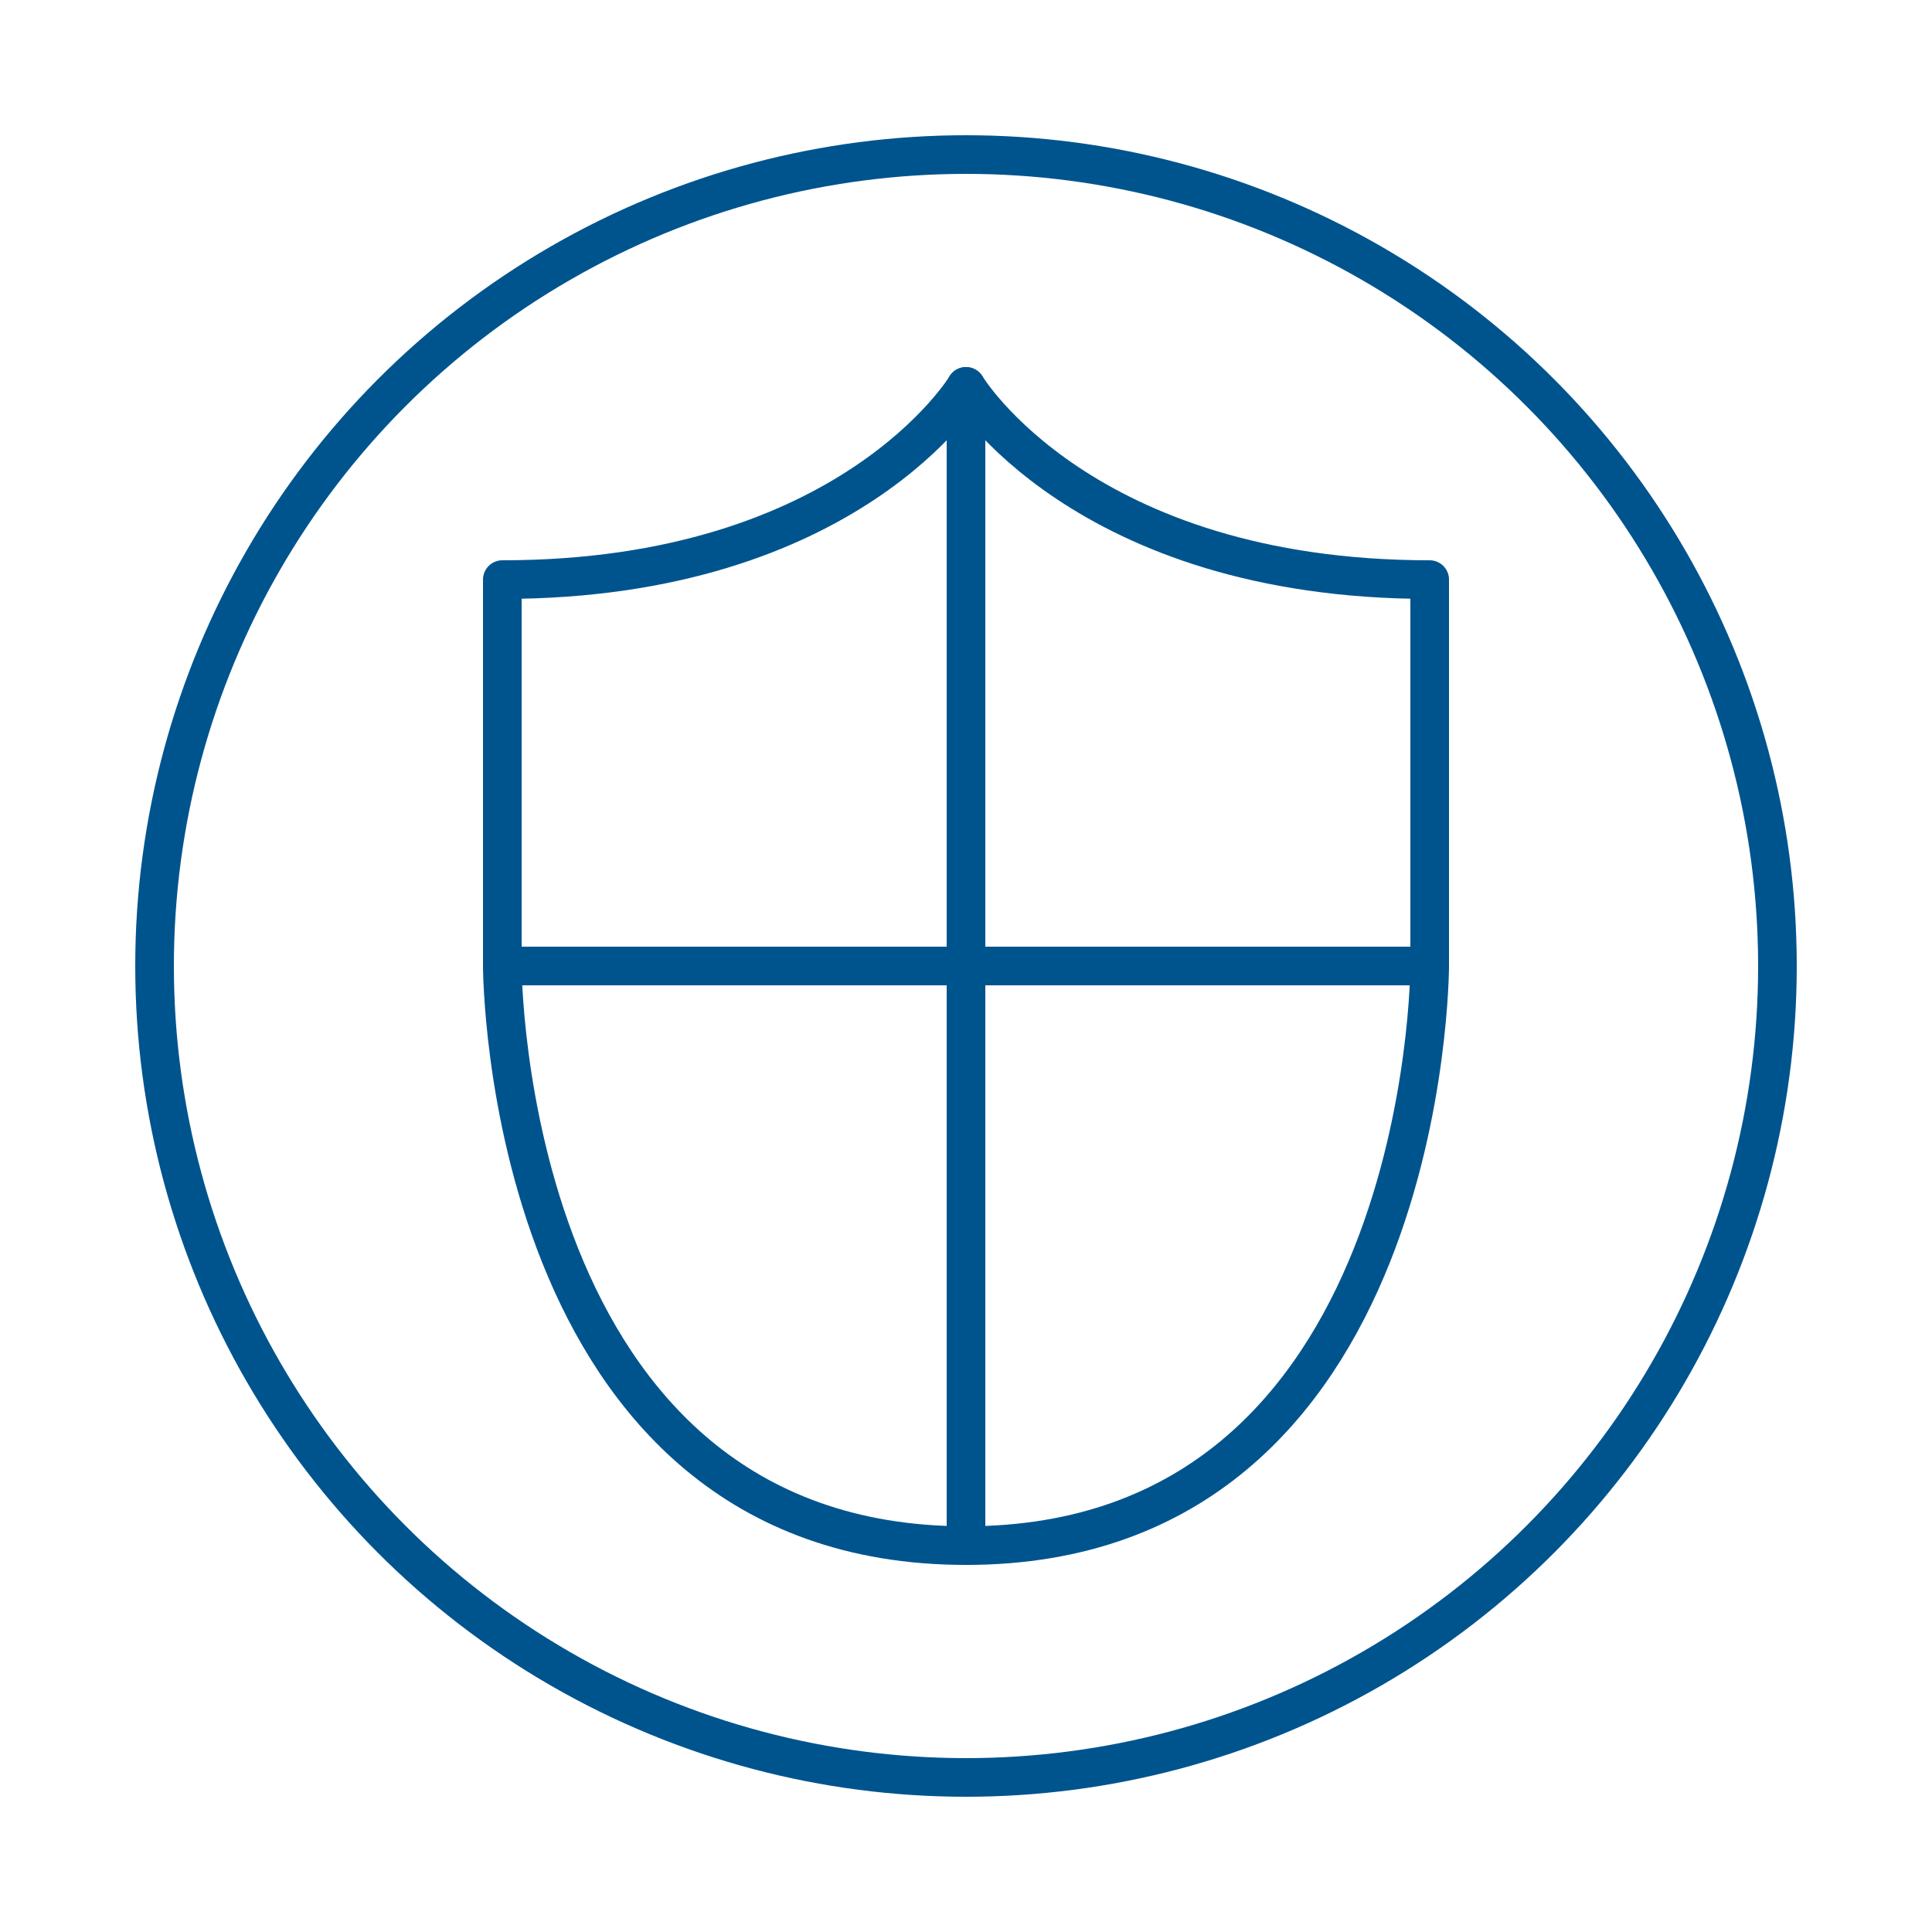
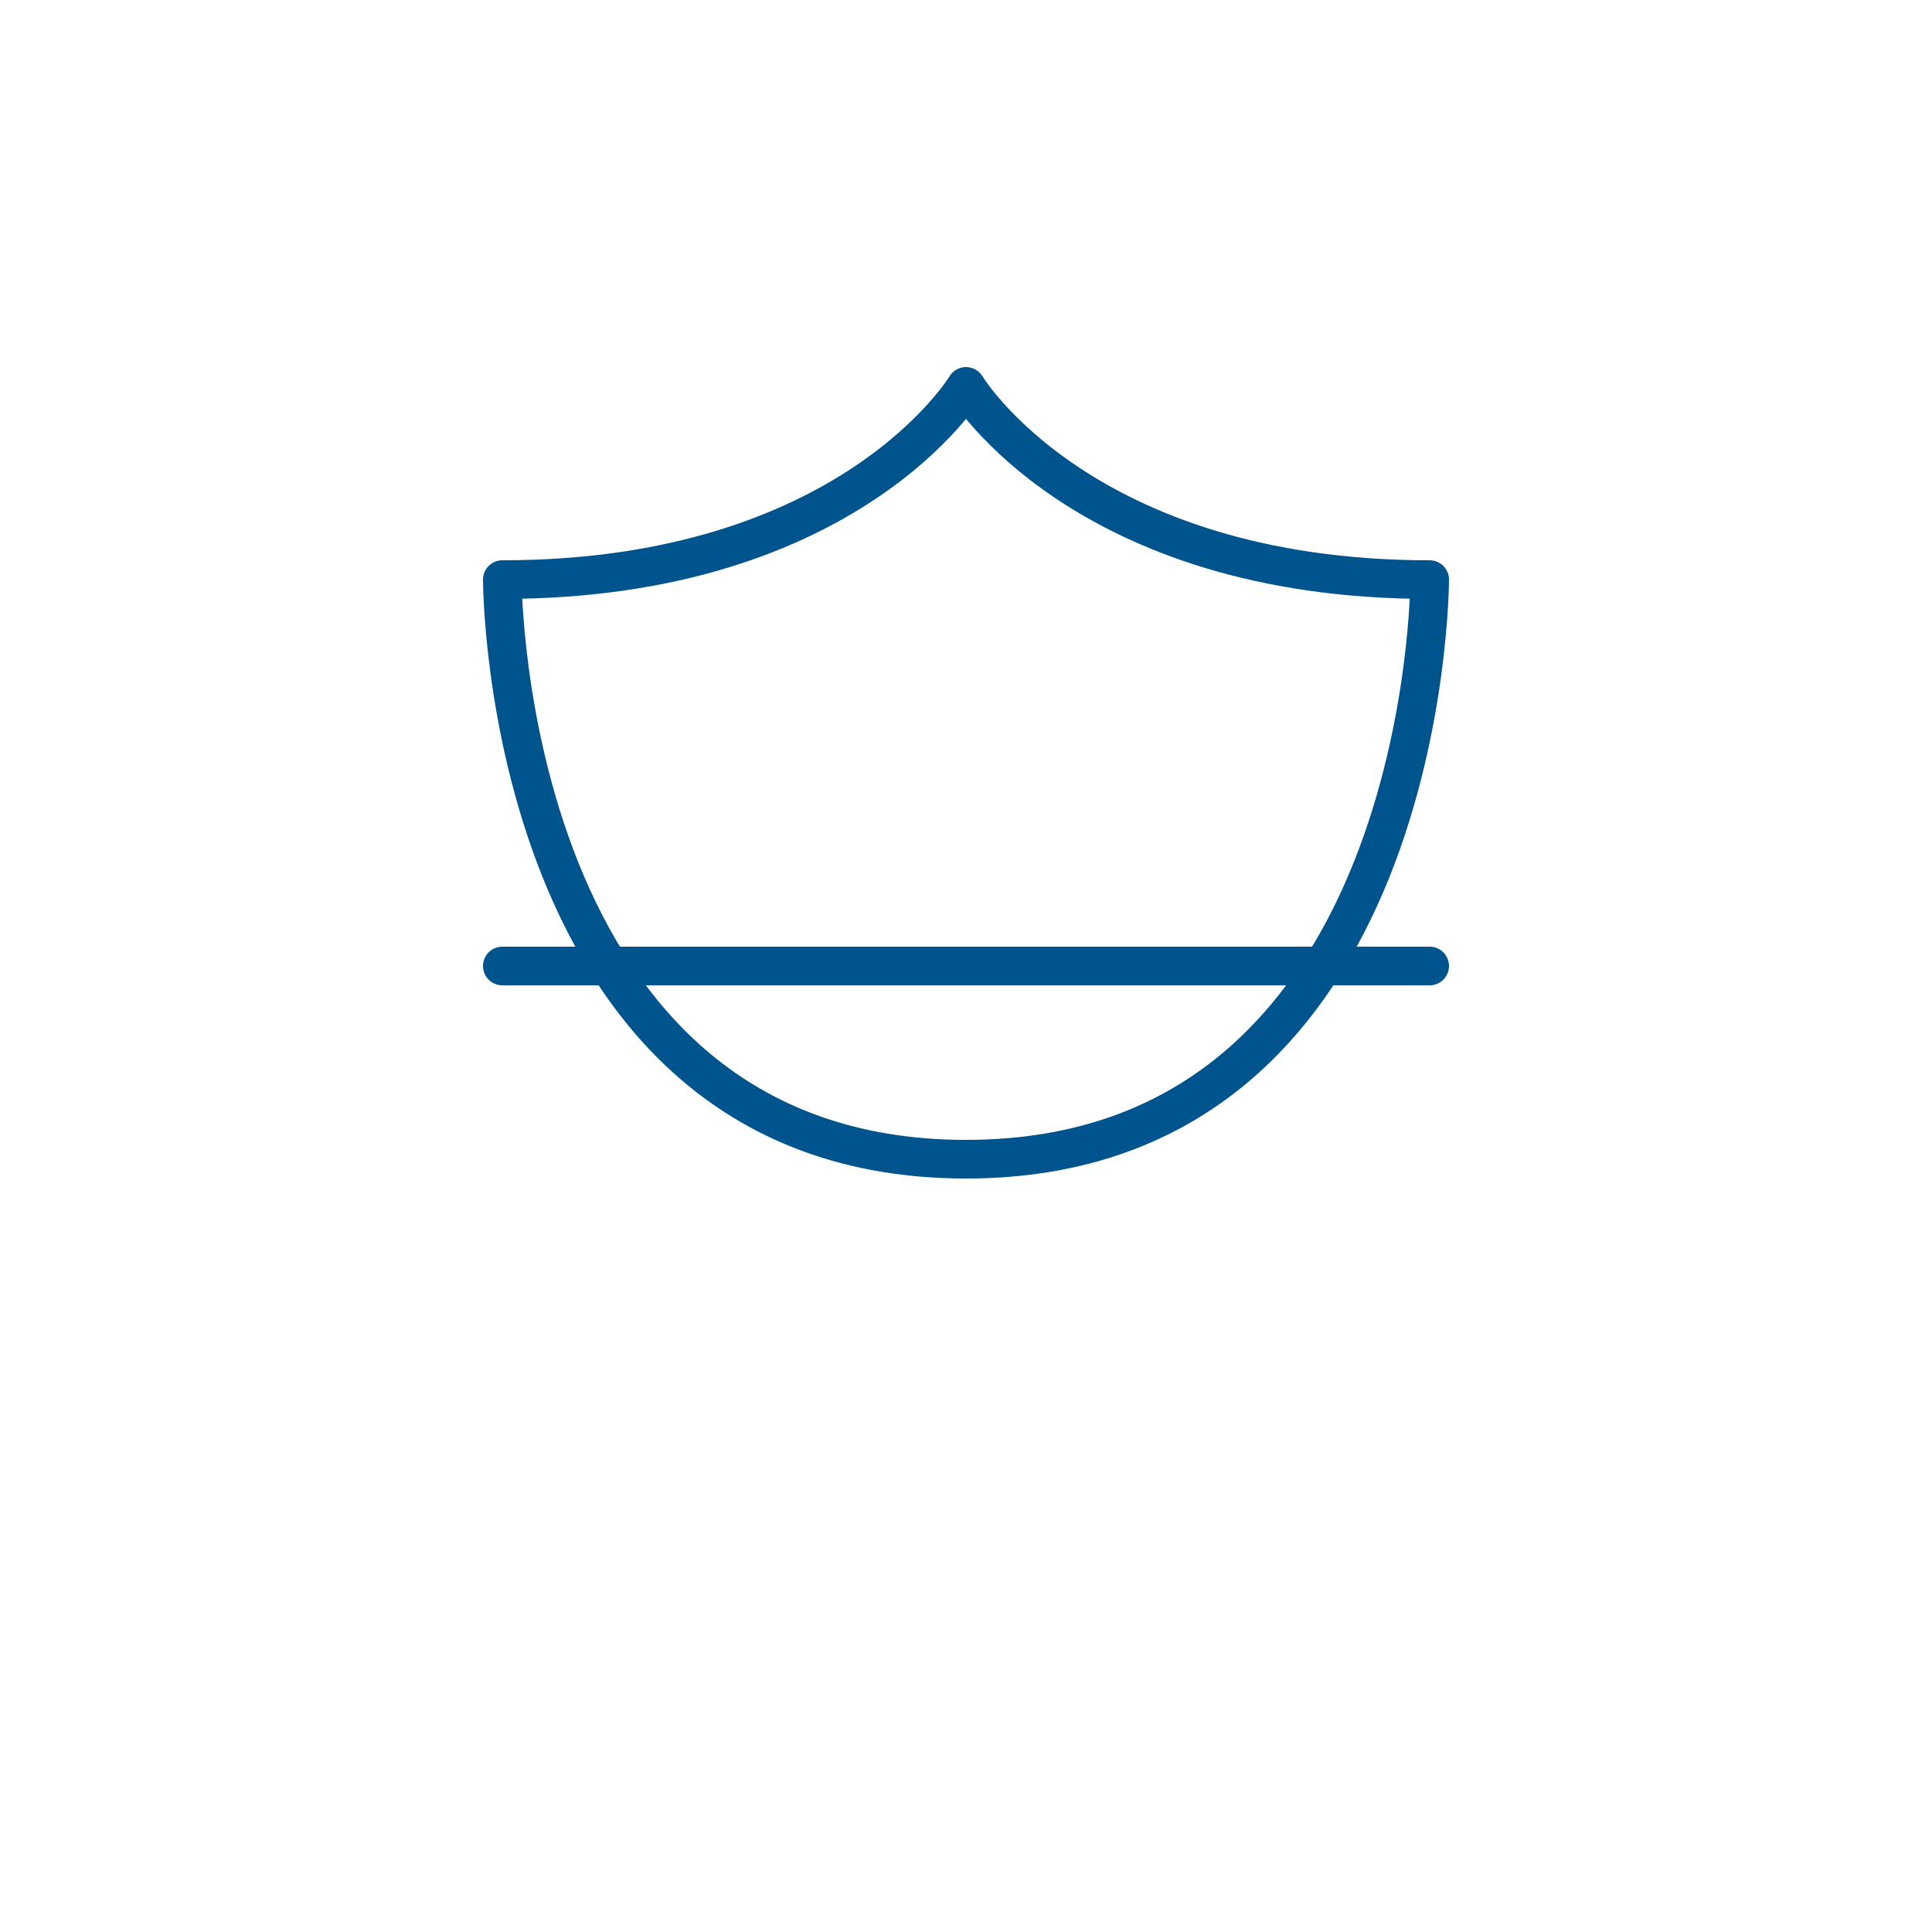
<svg xmlns="http://www.w3.org/2000/svg" version="1.1" id="Calque_1" x="0px" y="0px" viewBox="0 0 100 100" style="enable-background:new 0 0 100 100;" xml:space="preserve">
  <style type="text/css">
	.st0{fill:none;stroke:#00548E;stroke-width:2;stroke-linecap:round;stroke-linejoin:round;stroke-miterlimit:10;}
</style>
  <g id="Calque_4_1_">
-     <circle class="st0" cx="50" cy="50" r="42" />
-   </g>
+     </g>
  <g id="Calque_19">
-     <path class="st0" d="M50,20c0,0-6,10-24,10v20c0,0,0,30,24,30s24-30,24-30V30C56,30,50,20,50,20z" />
-     <line class="st0" x1="50" y1="20" x2="50" y2="80" />
+     <path class="st0" d="M50,20c0,0-6,10-24,10c0,0,0,30,24,30s24-30,24-30V30C56,30,50,20,50,20z" />
    <line class="st0" x1="26" y1="50" x2="74" y2="50" />
  </g>
</svg>